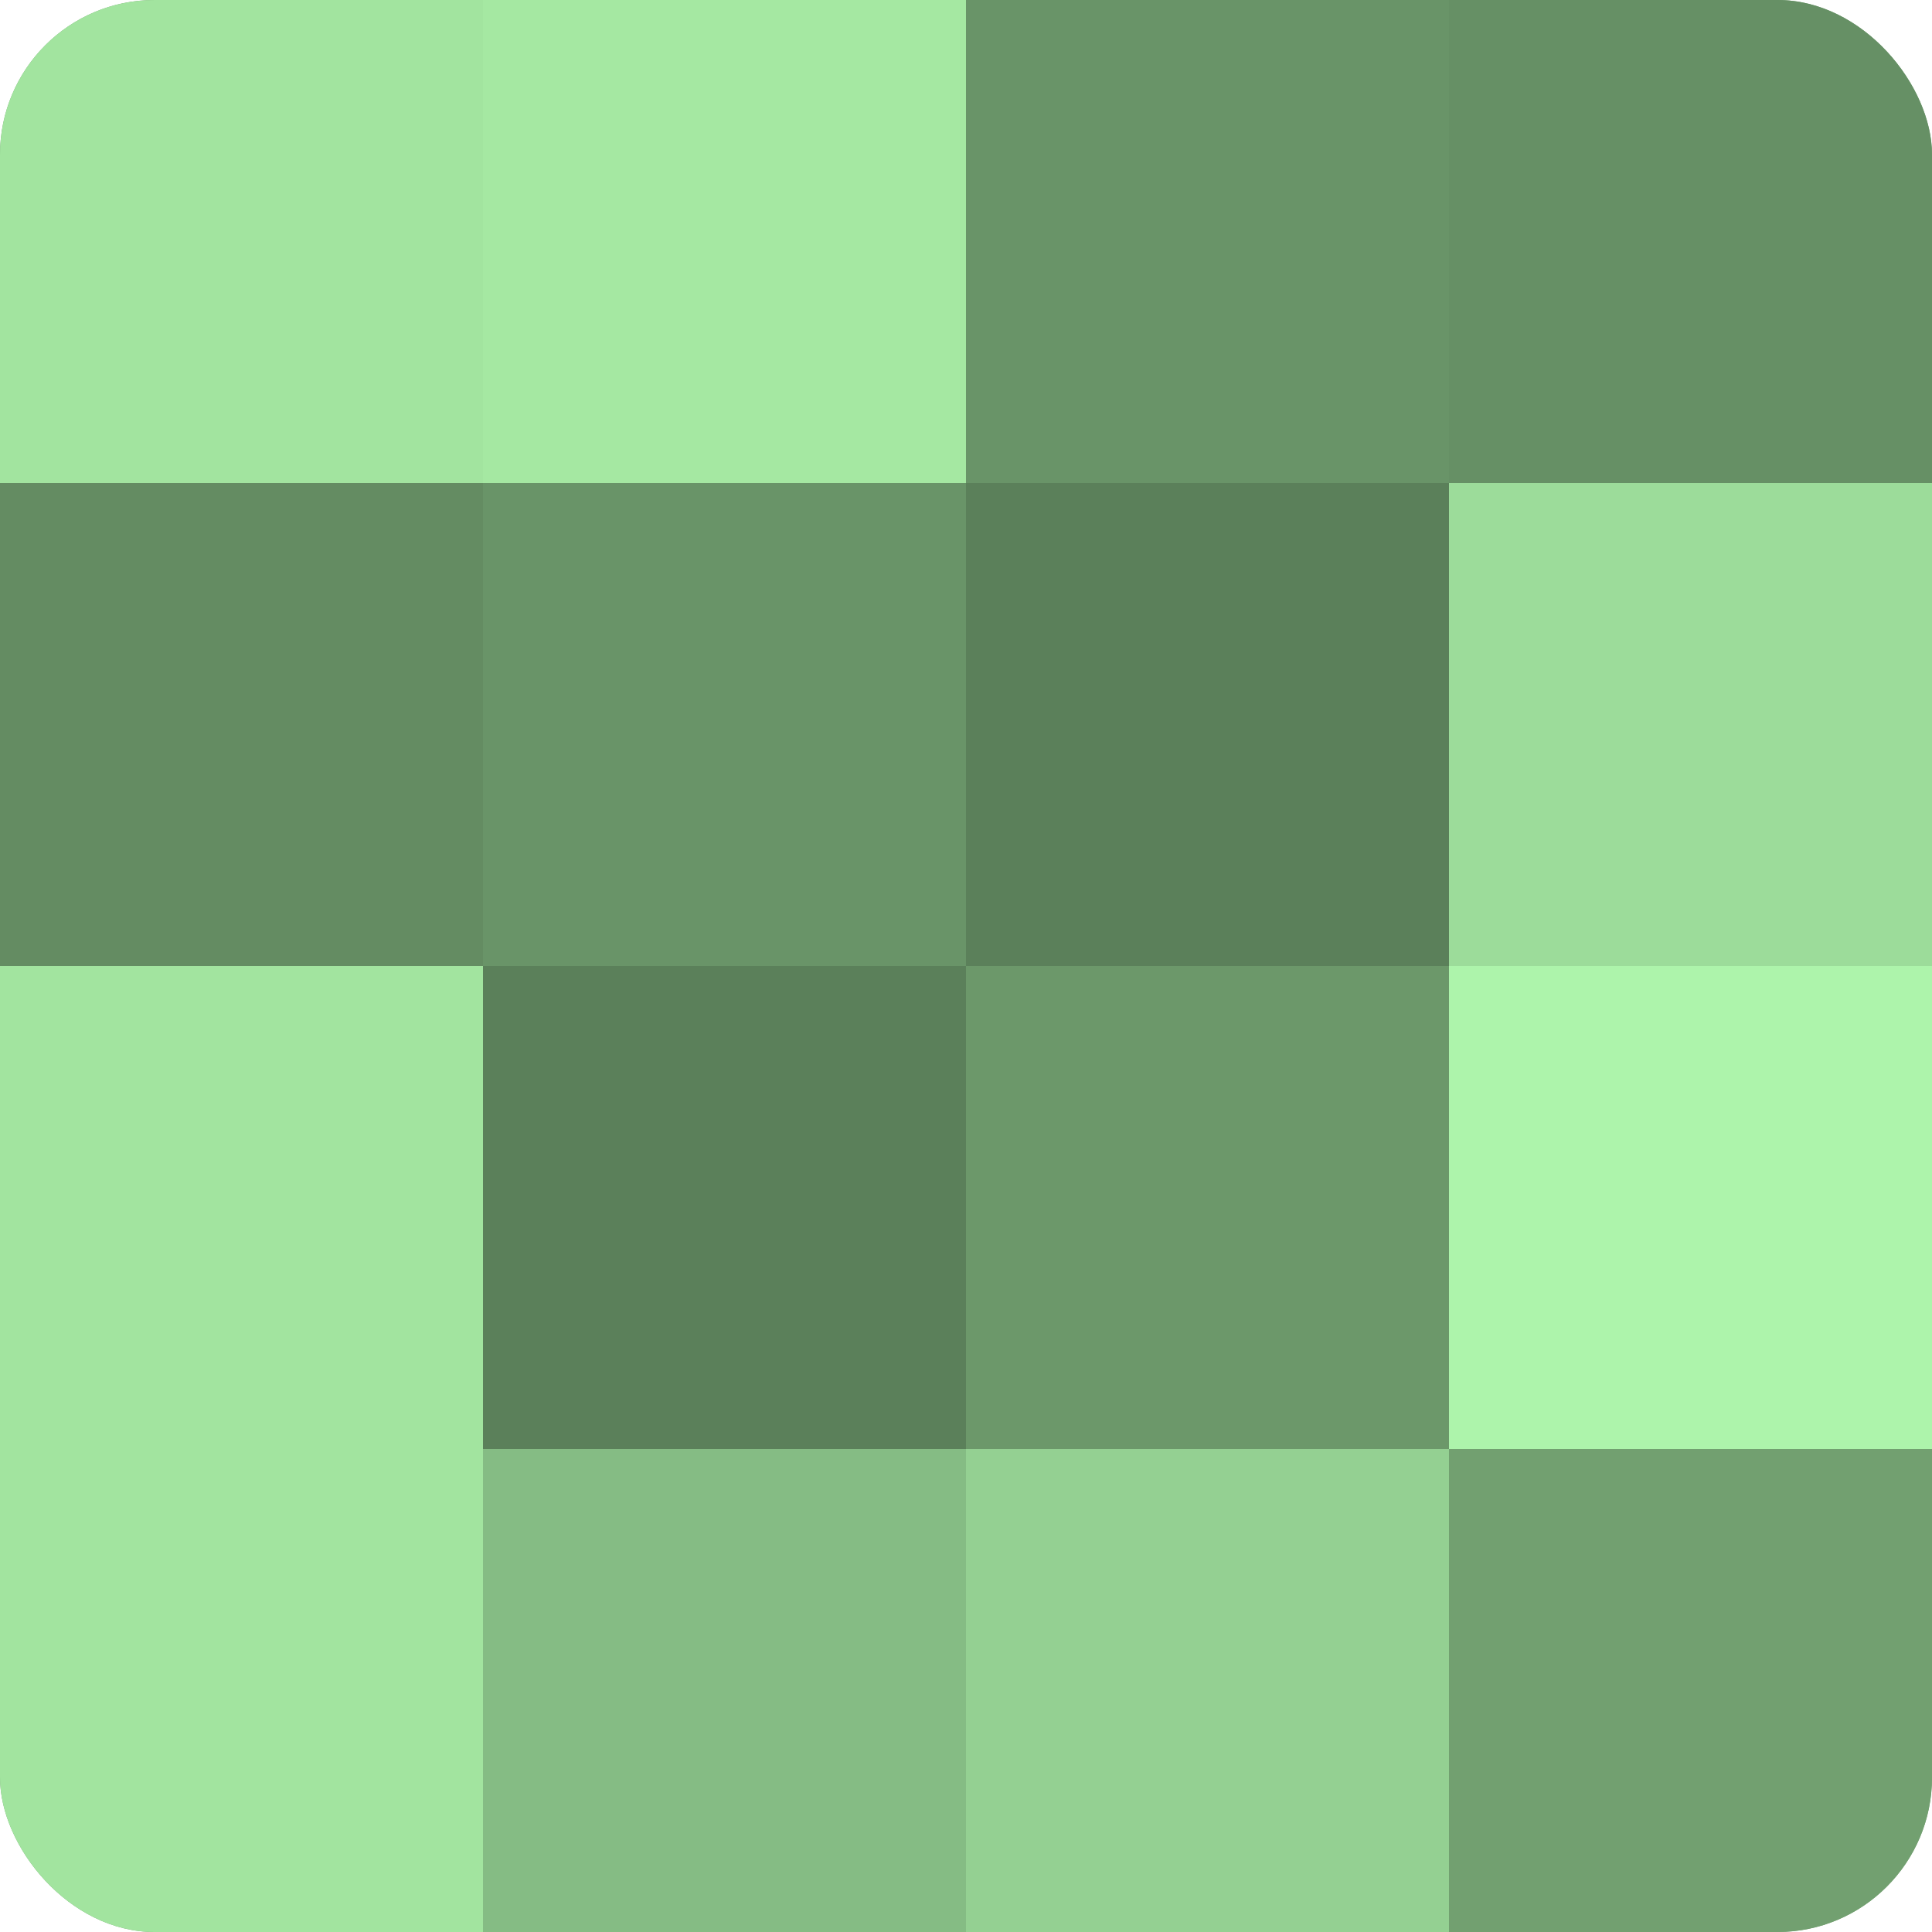
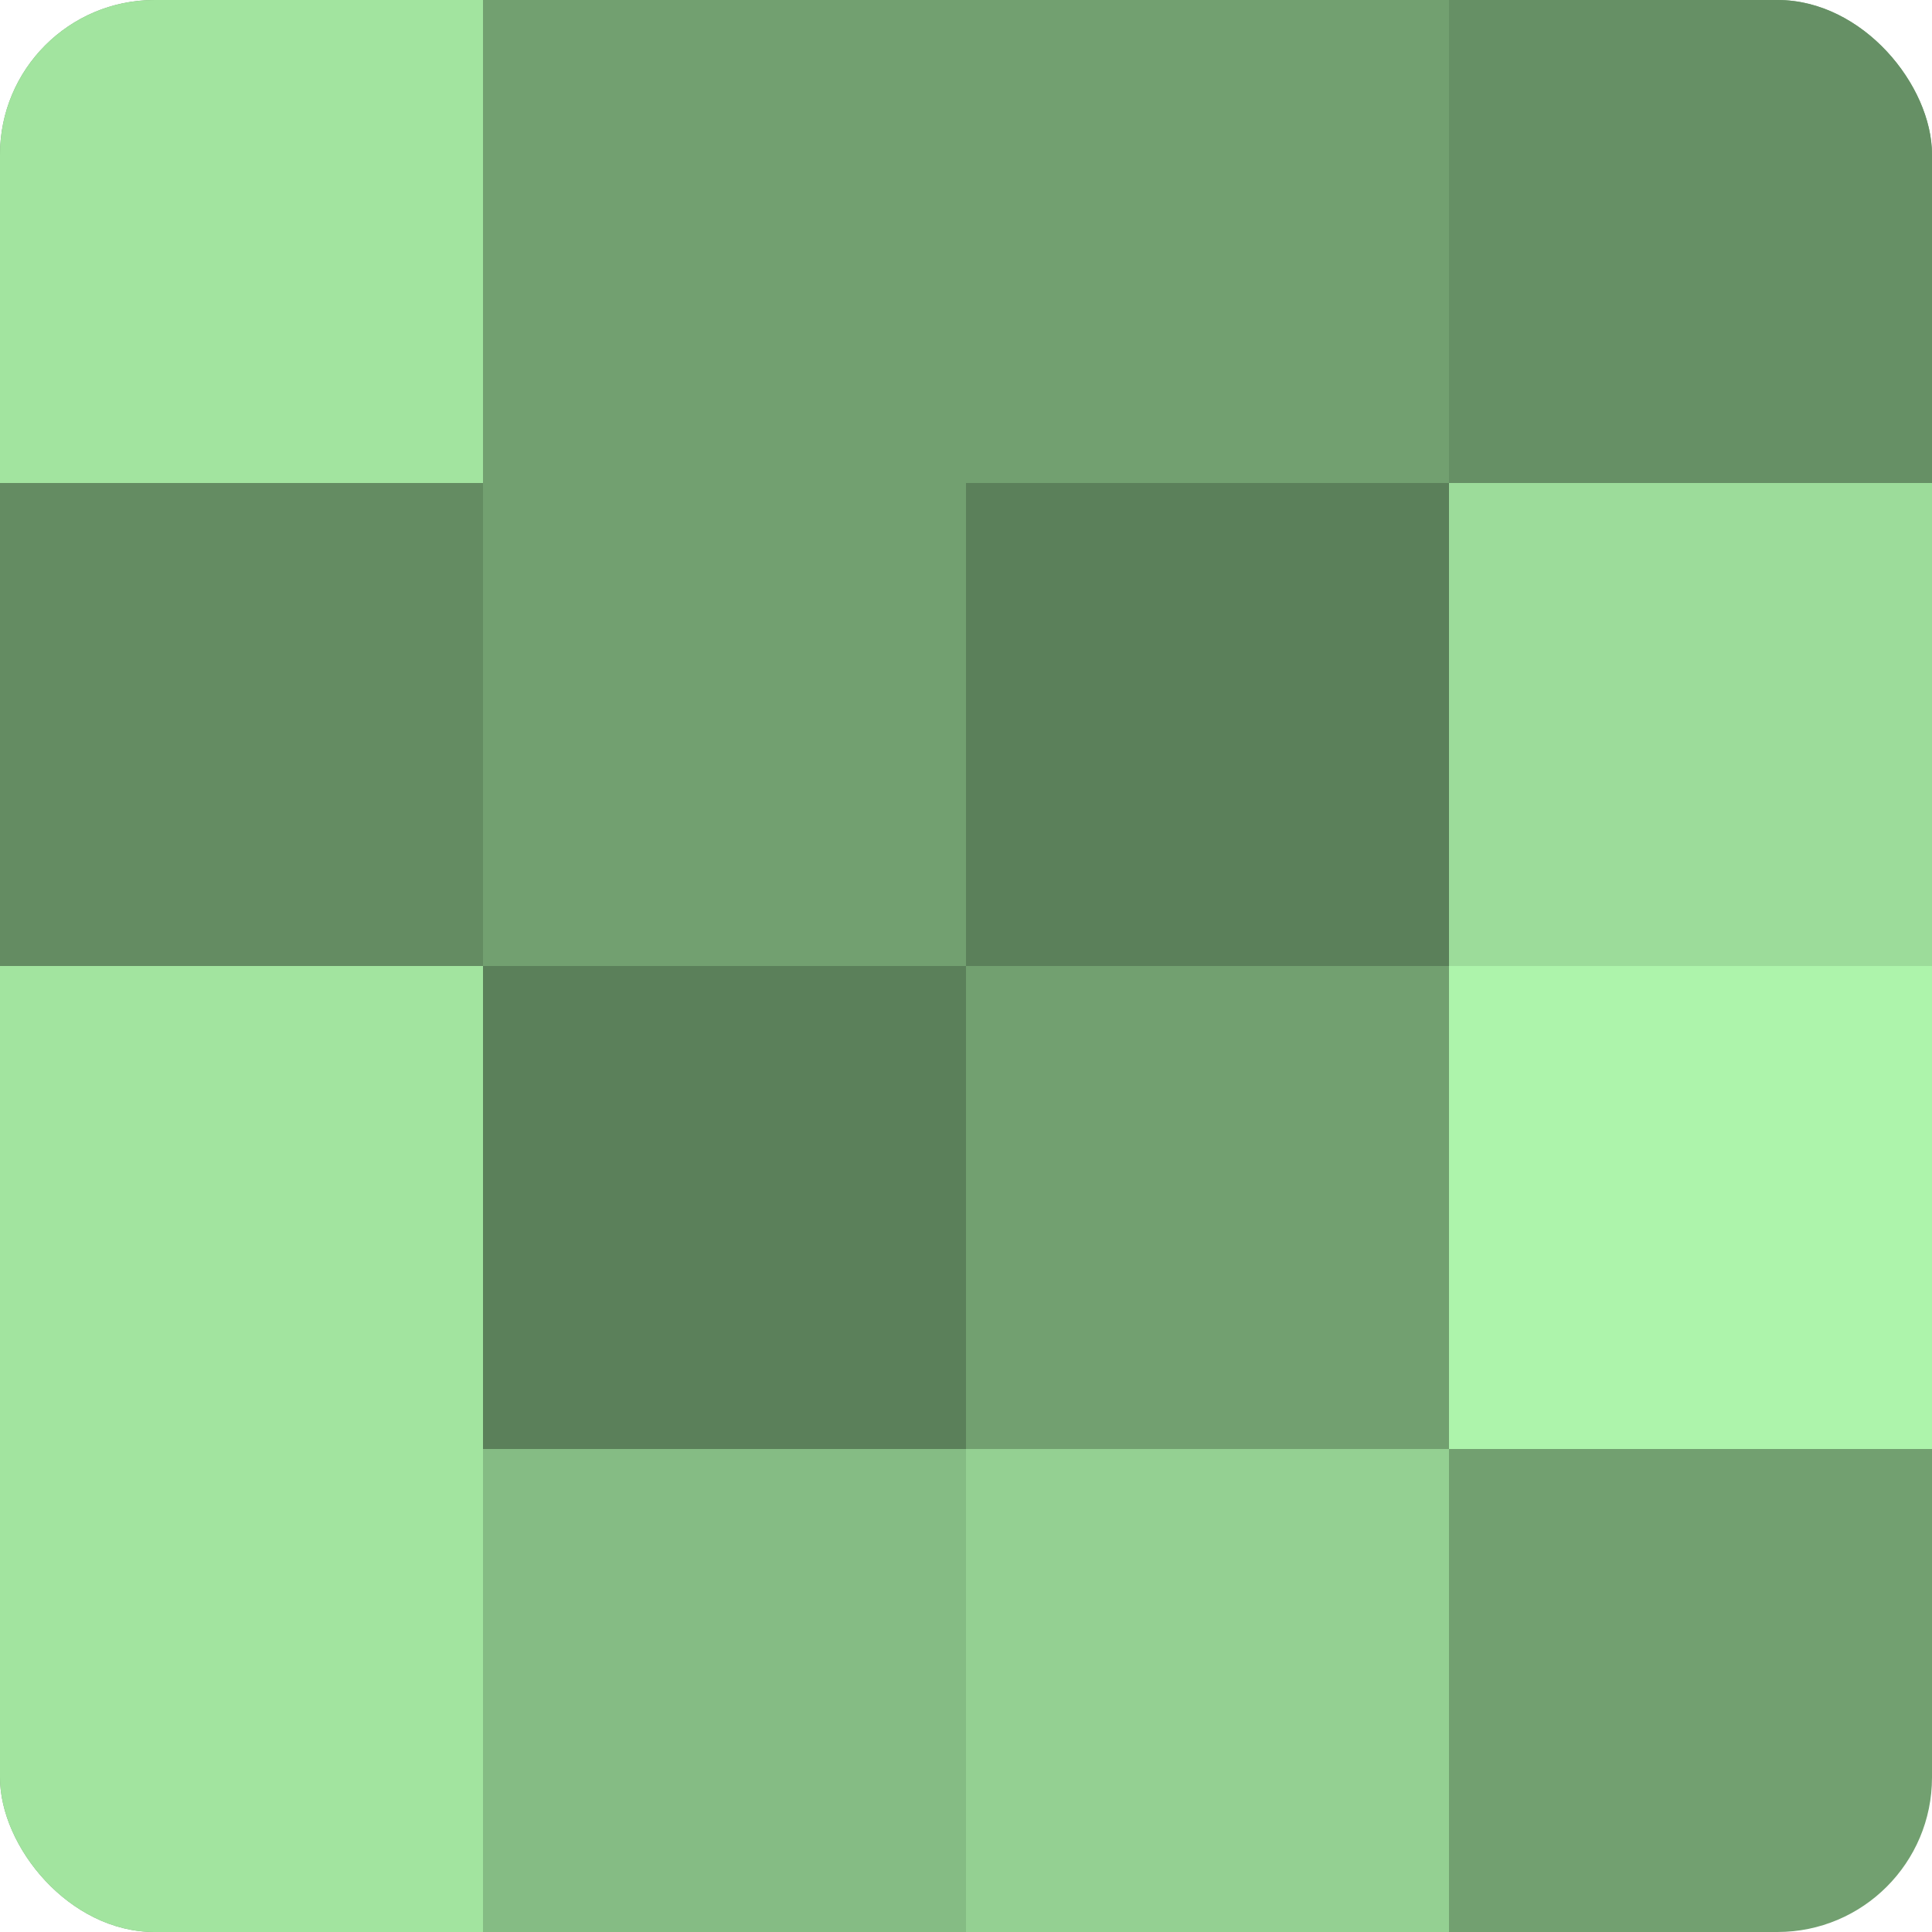
<svg xmlns="http://www.w3.org/2000/svg" width="60" height="60" viewBox="0 0 100 100" preserveAspectRatio="xMidYMid meet">
  <defs>
    <clipPath id="c" width="100" height="100">
      <rect width="100" height="100" rx="8" ry="8" />
    </clipPath>
  </defs>
  <g clip-path="url(#c)">
    <rect width="100" height="100" fill="#72a070" />
    <rect width="25" height="25" fill="#a2e49f" />
    <rect y="25" width="25" height="25" fill="#648c62" />
    <rect y="50" width="25" height="25" fill="#a2e49f" />
    <rect y="75" width="25" height="25" fill="#a2e49f" />
-     <rect x="25" width="25" height="25" fill="#a5e8a2" />
-     <rect x="25" y="25" width="25" height="25" fill="#699468" />
    <rect x="25" y="50" width="25" height="25" fill="#5b805a" />
    <rect x="25" y="75" width="25" height="25" fill="#85bc84" />
-     <rect x="50" width="25" height="25" fill="#699468" />
    <rect x="50" y="25" width="25" height="25" fill="#5b805a" />
-     <rect x="50" y="50" width="25" height="25" fill="#6c986a" />
    <rect x="50" y="75" width="25" height="25" fill="#94d092" />
    <rect x="75" width="25" height="25" fill="#669065" />
    <rect x="75" y="25" width="25" height="25" fill="#9cdc9a" />
    <rect x="75" y="50" width="25" height="25" fill="#adf4ab" />
-     <rect x="75" y="75" width="25" height="25" fill="#72a070" />
  </g>
</svg>